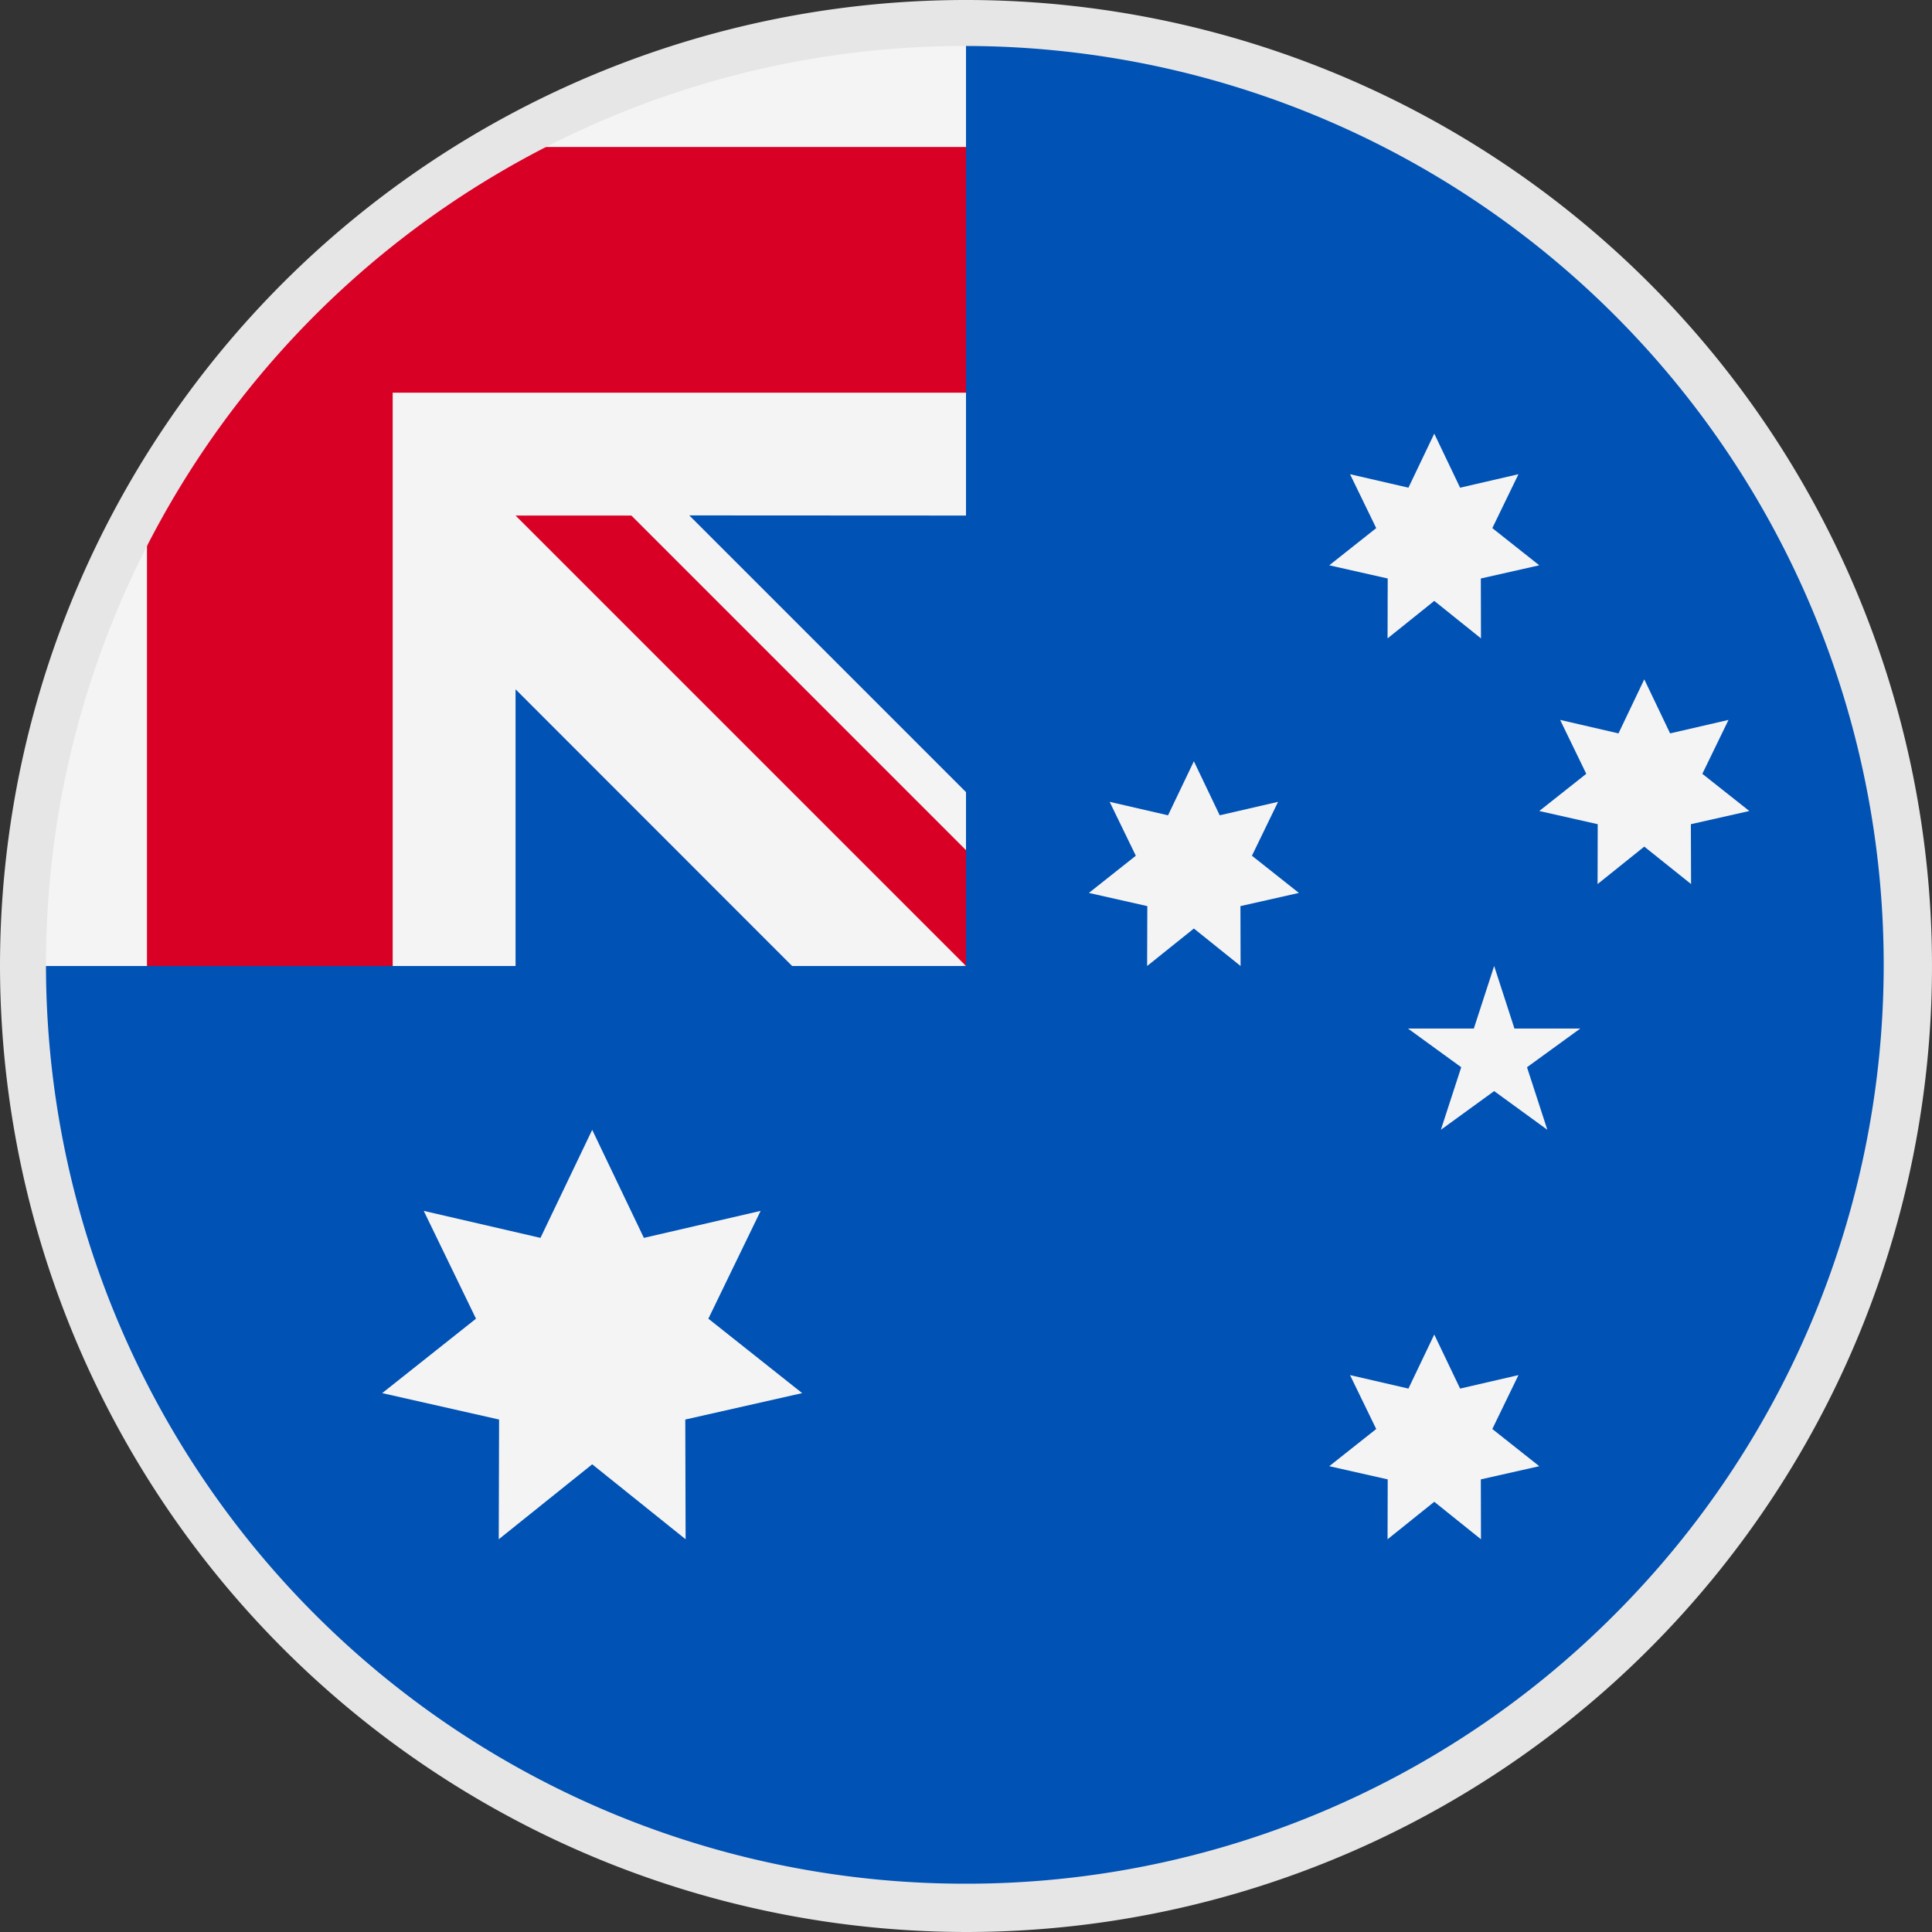
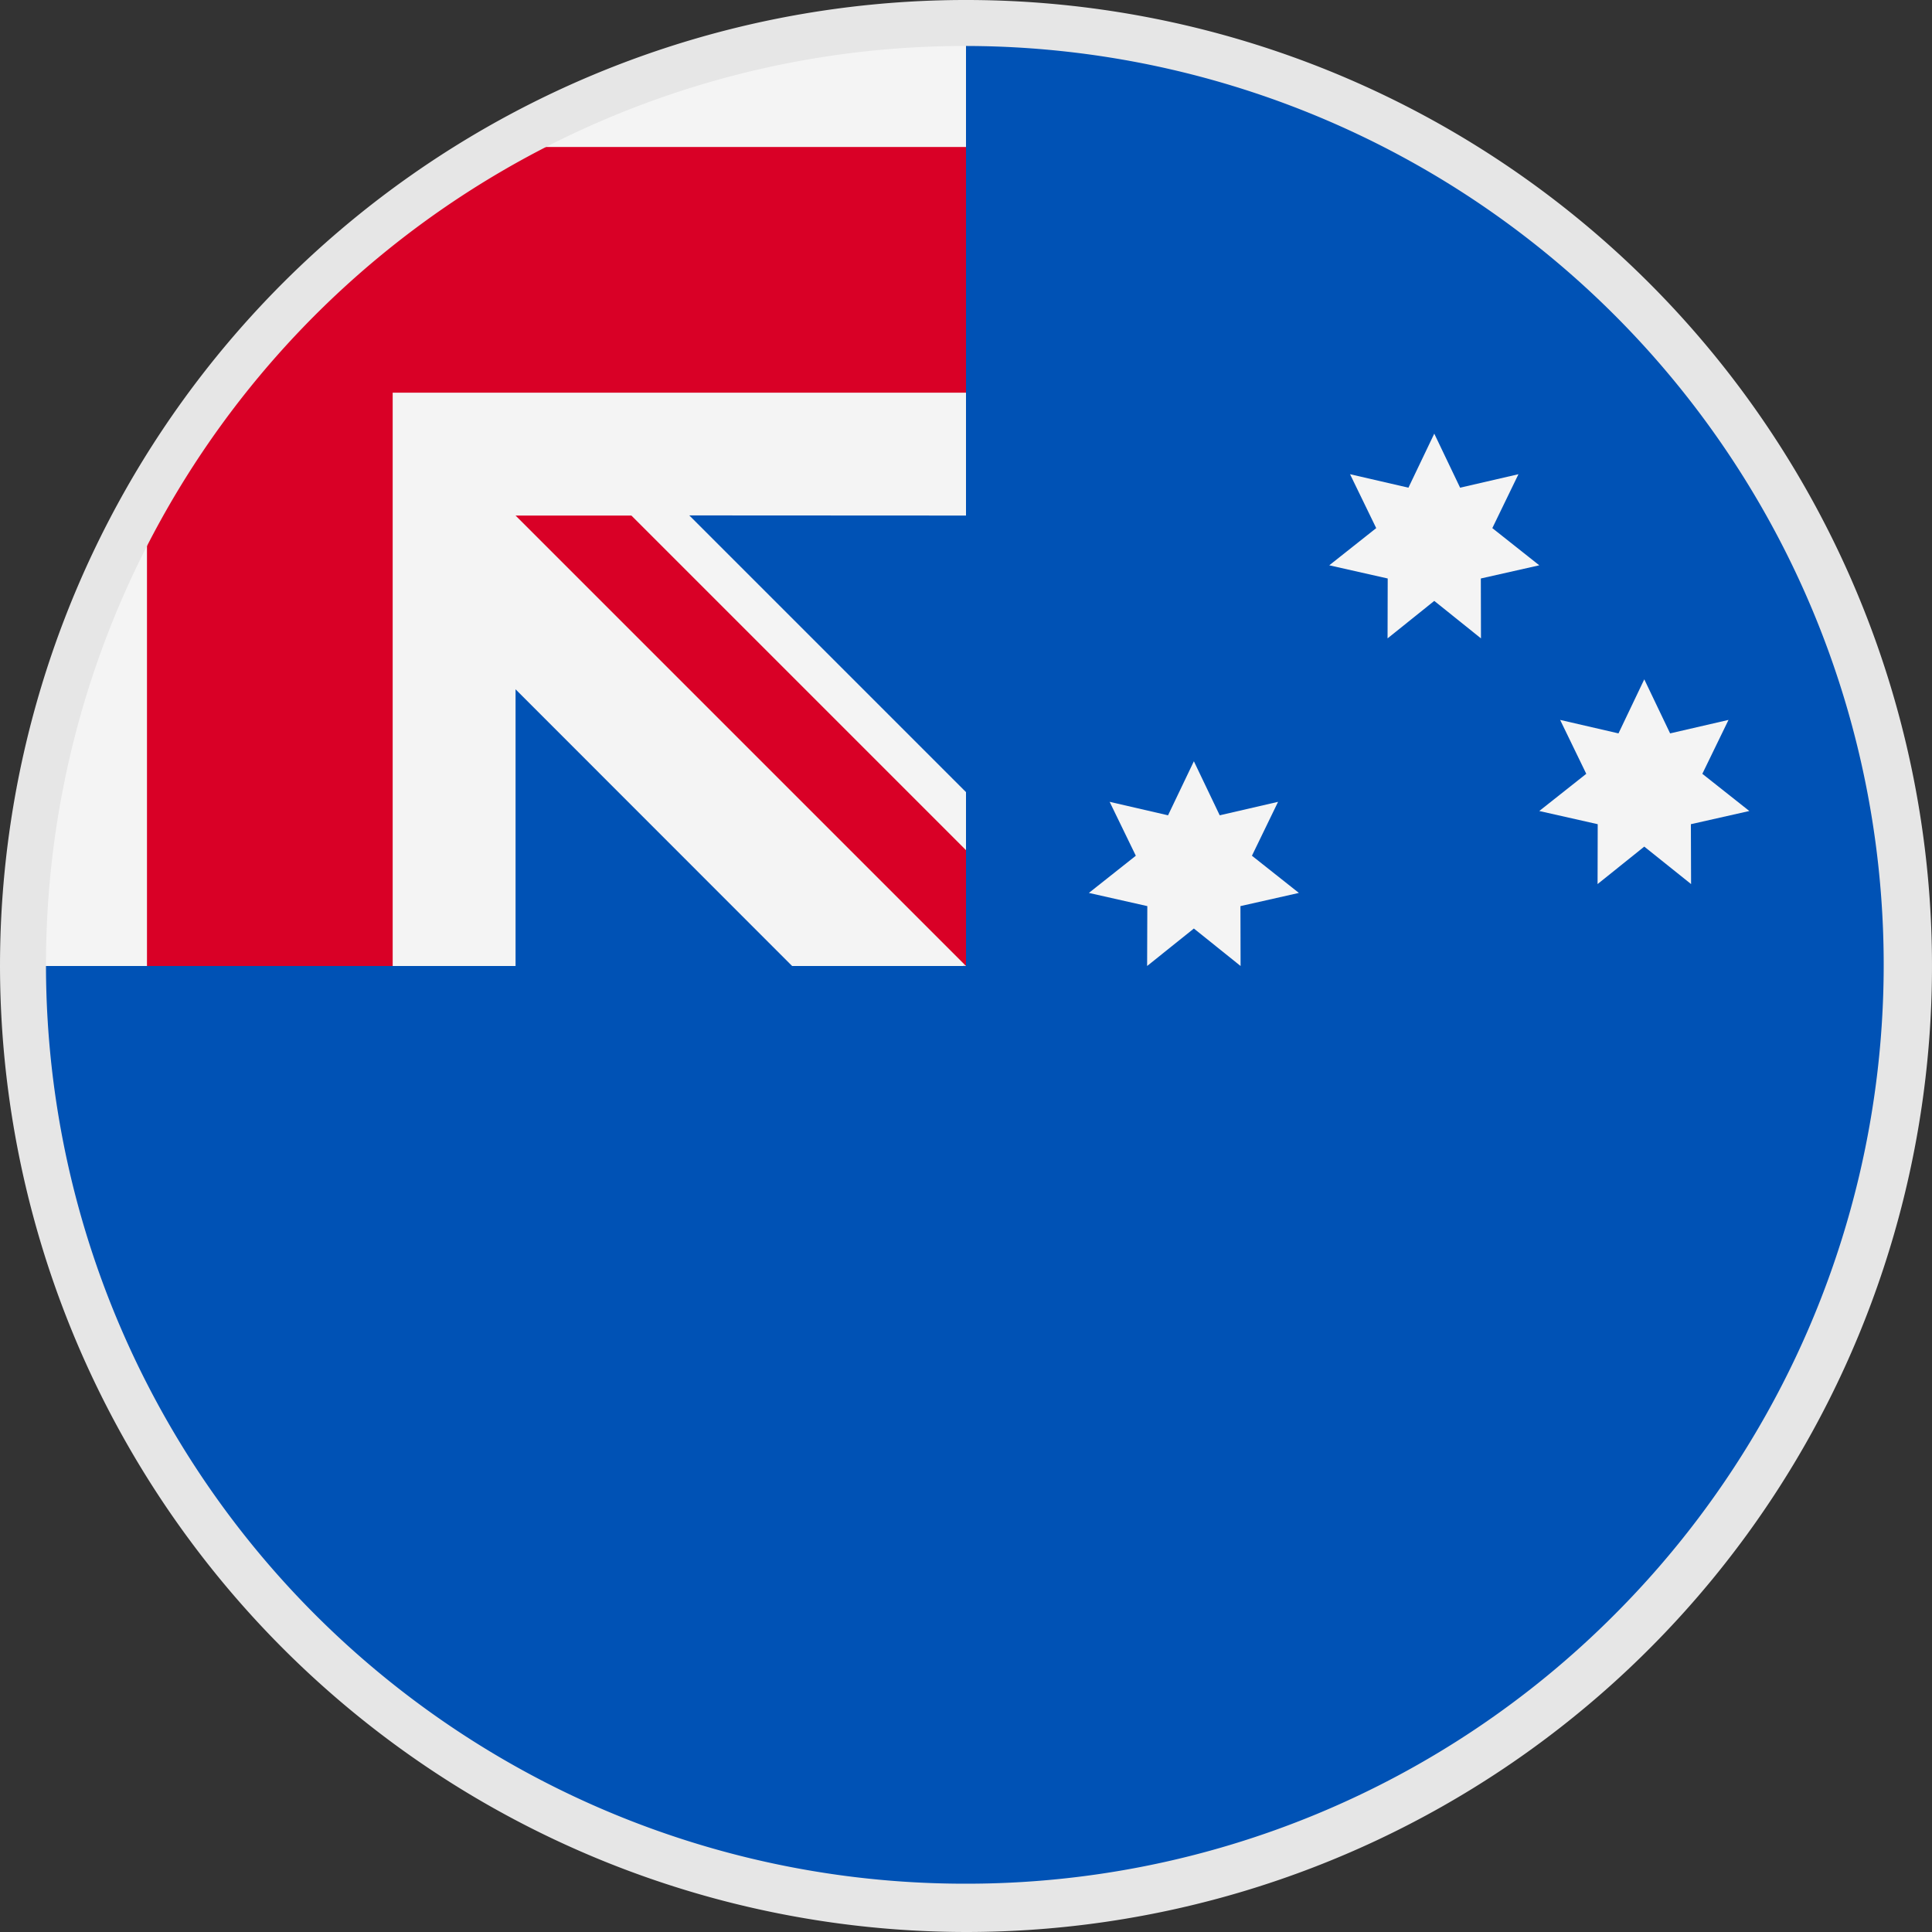
<svg xmlns="http://www.w3.org/2000/svg" id="Layer_1" data-name="Layer 1" width="40" height="40" viewBox="0 0 40 40">
  <rect x="0" y="0" width="40" height="40" fill="#333333" stroke="none" />
  <defs>
    <style> .cls-1 { fill: #0052b5; } .cls-2 { fill: #f4f4f4; } .cls-3 { fill: #d90026; } .cls-4 { fill: #e6e6e6; } </style>
  </defs>
  <title>australia</title>
  <g>
    <g>
      <path class="cls-1" d="M39.5,20a19.5,19.5,0,0,1-39,0L20,.5A19.5,19.5,0,0,1,39.5,20" />
      <polyline class="cls-2" points="19.948 20 20 20 20 19.948 19.948 20" />
      <path class="cls-2" d="M20,10.674V.5h0A19.5,19.5,0,0,0,.5,20H10.674V14.271L16.4,20h3.545L20,19.948V16.4l-5.729-5.729Z" />
      <path class="cls-3" d="M10.365,3.043a19.6,19.6,0,0,0-7.322,7.322V20H8.13V8.13H20V3.043Z" />
      <polygon class="cls-3" points="20 17.602 13.072 10.674 10.674 10.674 20 20 20 17.602" />
    </g>
-     <polygon class="cls-2" points="12.261 23.392 13.331 25.629 15.748 25.07 14.666 27.302 16.608 28.843 14.188 29.39 14.195 31.869 12.261 30.317 10.326 31.869 10.333 29.39 7.913 28.843 9.855 27.302 8.773 25.07 11.19 25.629 12.261 23.392" />
-     <polygon class="cls-2" points="29.695 27.63 30.23 28.749 31.438 28.47 30.897 29.586 31.869 30.356 30.659 30.629 30.662 31.869 29.695 31.093 28.728 31.869 28.731 30.629 27.521 30.356 28.493 29.586 27.951 28.47 29.16 28.749 29.695 27.63" />
    <polygon class="cls-2" points="24.718 15.761 25.253 16.88 26.461 16.601 25.92 17.717 26.892 18.487 25.682 18.76 25.685 20 24.718 19.224 23.75 20 23.754 18.76 22.544 18.487 23.516 17.717 22.974 16.601 24.183 16.88 24.718 15.761" />
    <polygon class="cls-2" points="29.695 8.978 30.23 10.097 31.438 9.818 30.897 10.934 31.869 11.704 30.659 11.977 30.662 13.217 29.695 12.441 28.728 13.217 28.731 11.977 27.521 11.704 28.493 10.934 27.951 9.818 29.16 10.097 29.695 8.978" />
    <polygon class="cls-2" points="34.043 14.065 34.578 15.184 35.787 14.905 35.245 16.021 36.218 16.791 35.008 17.064 35.012 18.304 34.043 17.528 33.076 18.304 33.079 17.064 31.869 16.791 32.842 16.021 32.301 14.905 33.509 15.184 34.043 14.065" />
-     <polygon class="cls-2" points="30.935 20 31.355 21.295 32.718 21.295 31.615 22.096 32.036 23.391 30.935 22.59 29.832 23.391 30.253 22.096 29.151 21.295 30.514 21.295 30.935 20" />
    <path class="cls-4" d="M20,39.5V40A20,20,0,1,0,0,20,20.023,20.023,0,0,0,20,40V39a19.024,19.024,0,1,1,13.428-5.572A18.935,18.935,0,0,1,20,39Z" />
  </g>
</svg>